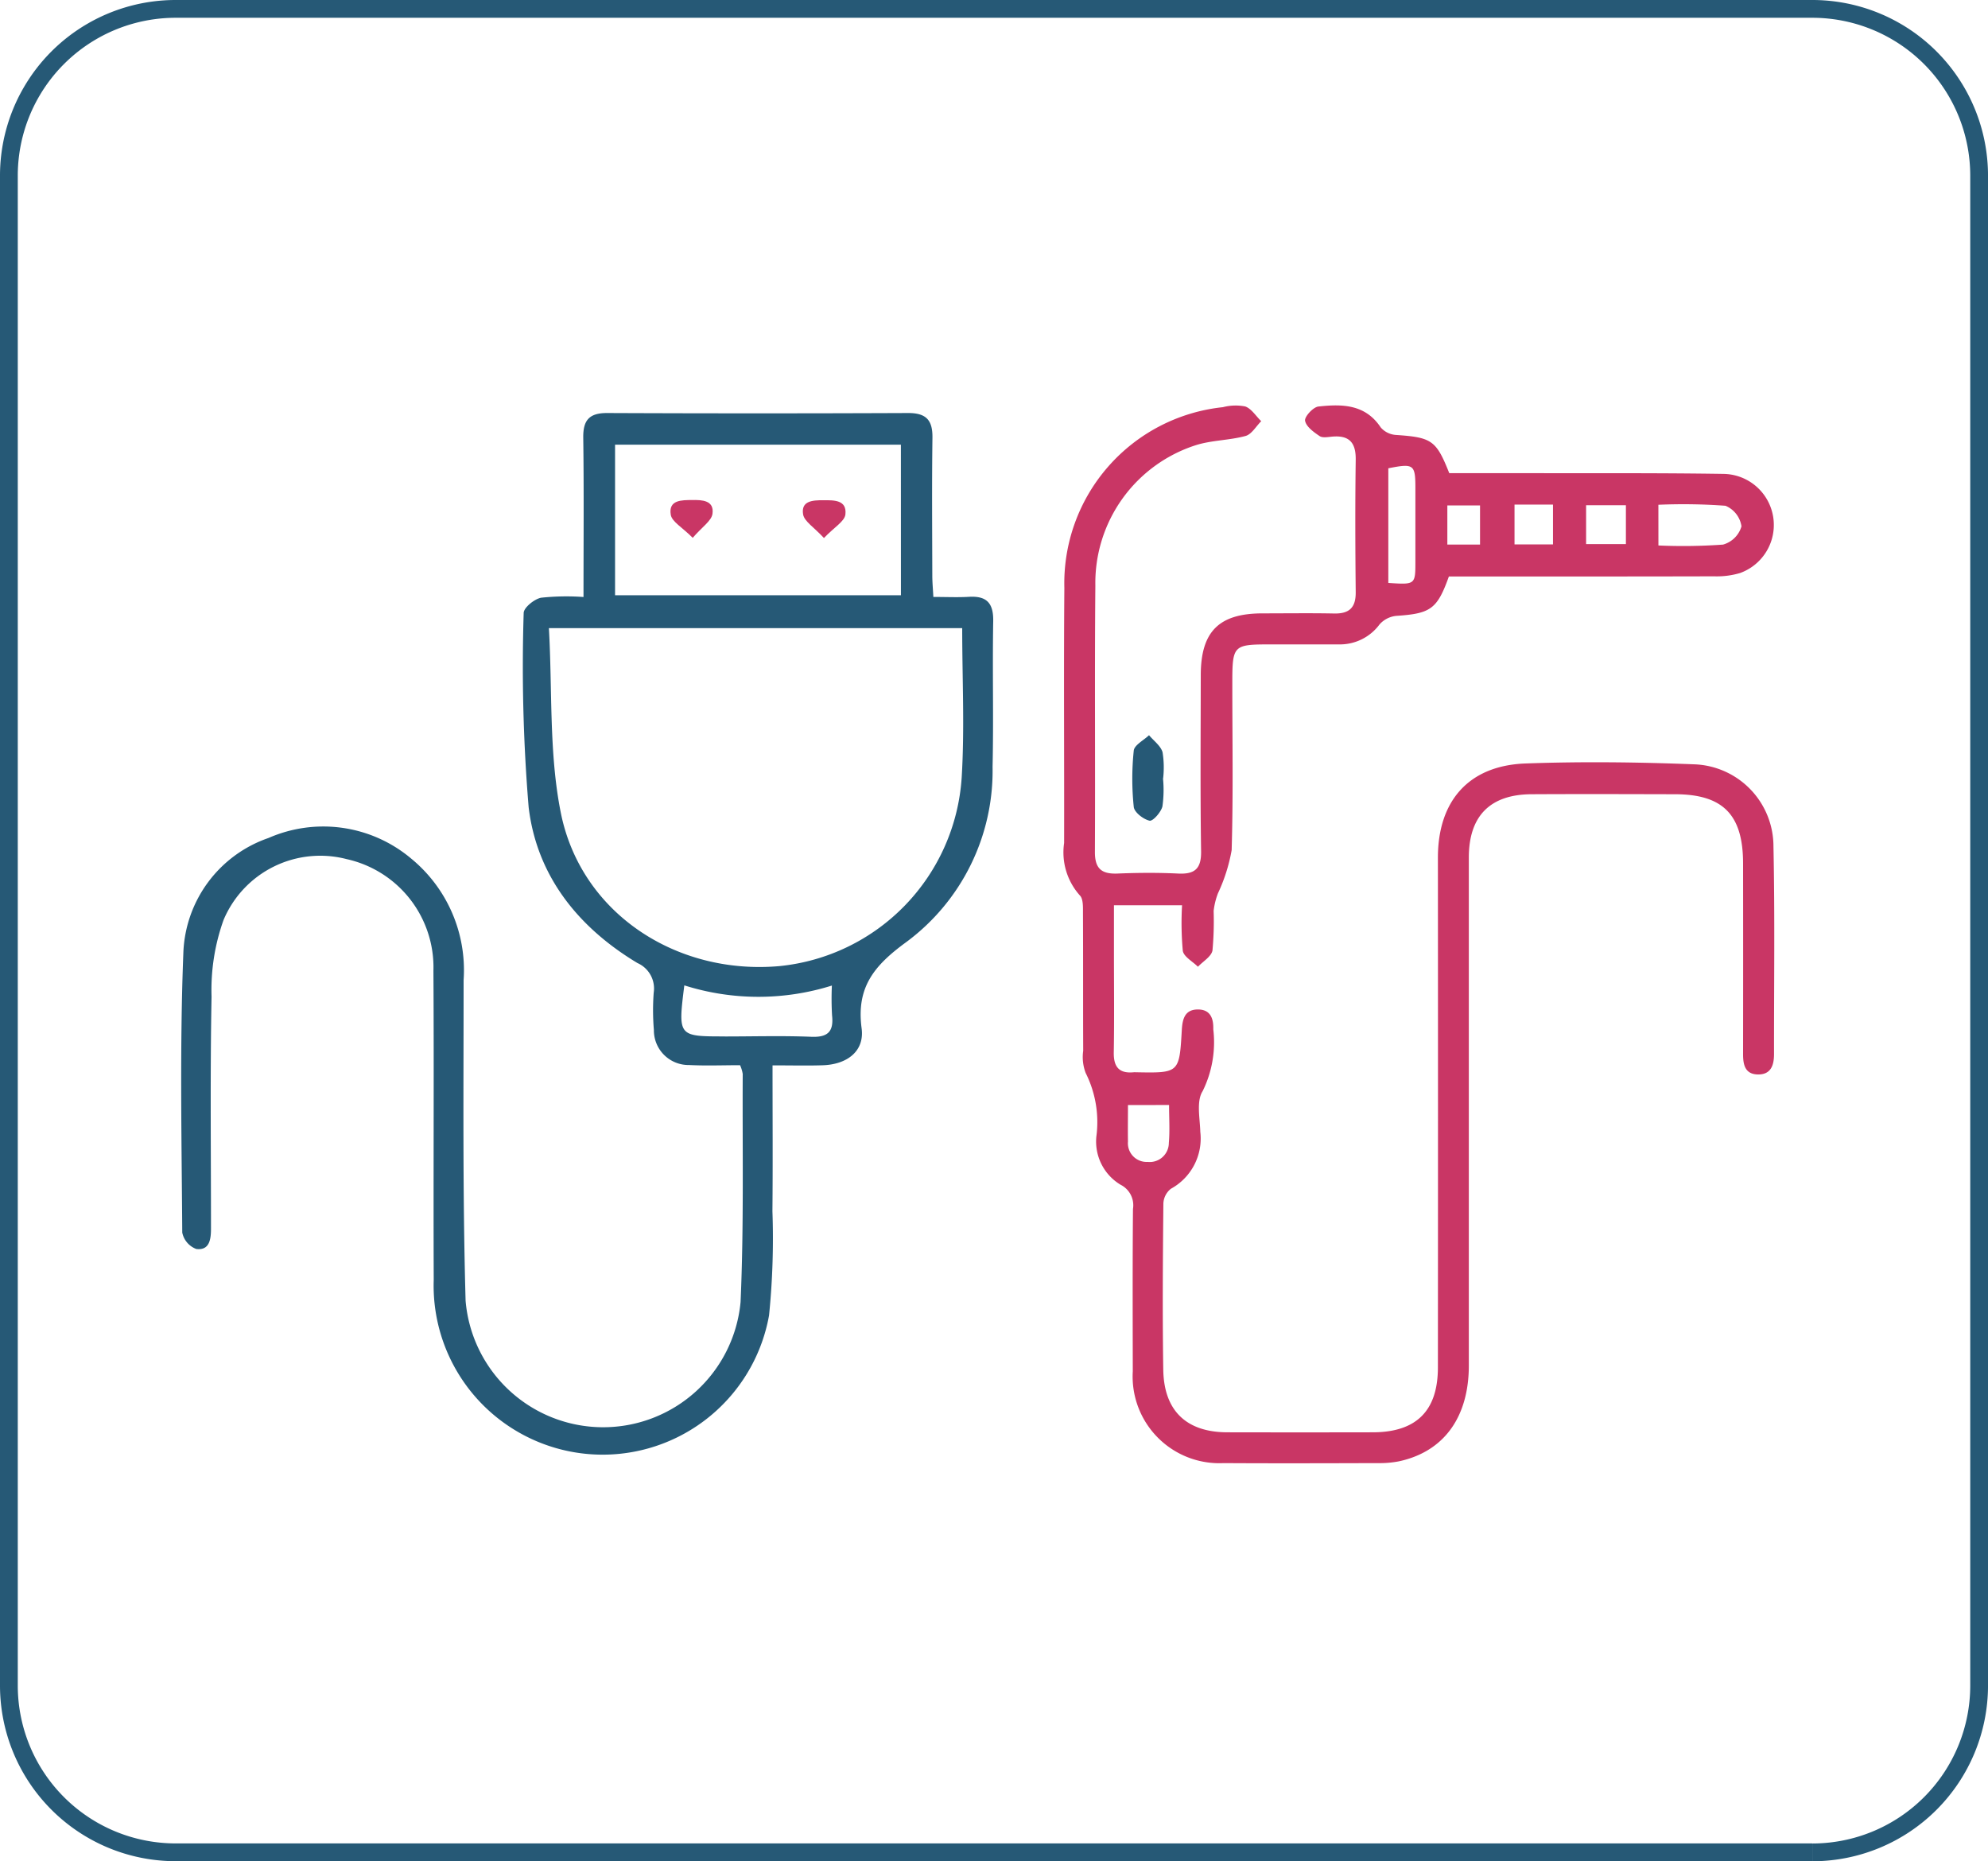
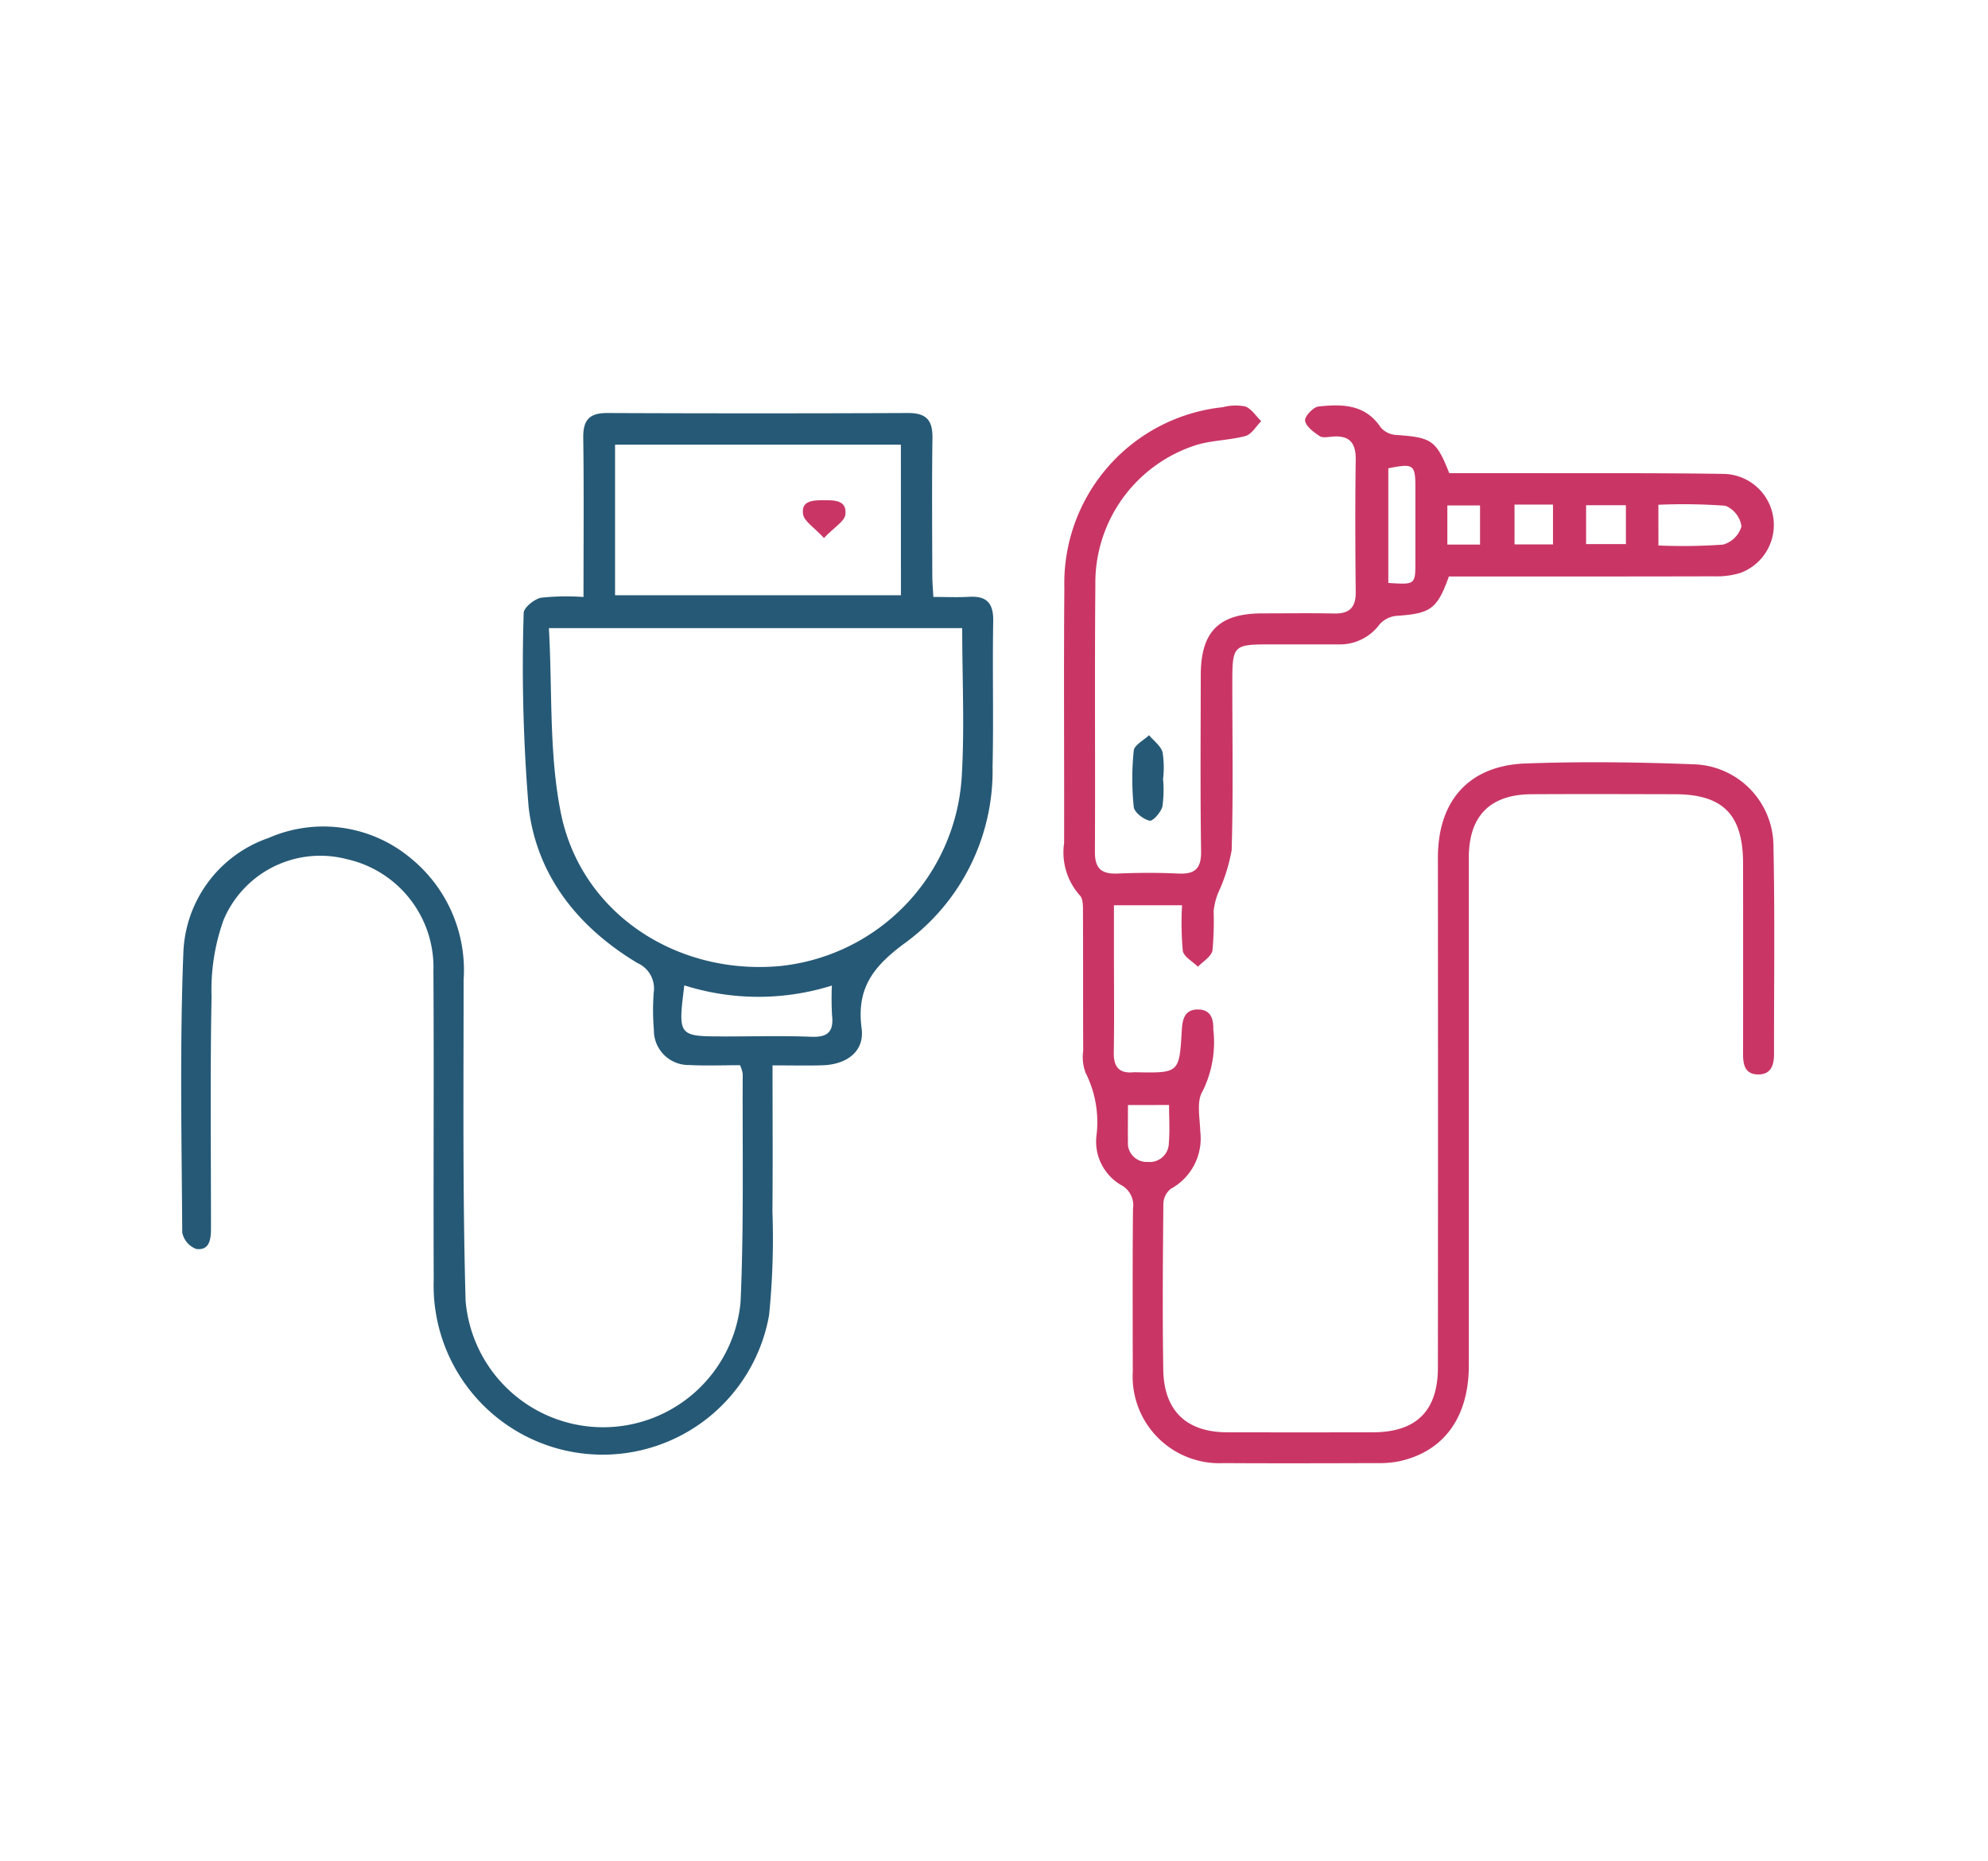
<svg xmlns="http://www.w3.org/2000/svg" width="111.825" height="104.679" viewBox="0 0 111.825 104.679">
  <defs>
    <style>.a{fill:none;stroke:#265976;}.b{fill:#265976;}.c{fill:#c93665;}</style>
  </defs>
  <g transform="translate(-628 -4286)">
-     <path class="a" d="M107.559,103.679H15.5A9.382,9.382,0,0,1,6.118,94.3V9.381A9.38,9.38,0,0,1,15.5,0h92.061a9.382,9.382,0,0,1,9.383,9.381V94.3a9.385,9.385,0,0,1-9.383,9.383" transform="translate(622.382 4286.5)" />
    <g transform="translate(-8706.808 8321.121)">
      <g transform="translate(9345 -4012.32)">
        <g transform="translate(0 0.427)">
          <path class="b" d="M47.834,134.212a42.86,42.86,0,0,1-.19,5.851,9.508,9.508,0,0,1-18.862-2c-.024-5.792.018-11.583-.017-17.375a6.231,6.231,0,0,0-4.879-6.285,5.9,5.9,0,0,0-6.927,3.425,11.665,11.665,0,0,0-.674,4.306c-.083,4.351-.031,8.705-.032,13.059,0,.59-.082,1.229-.826,1.137a1.251,1.251,0,0,1-.79-.923c-.035-5.238-.143-10.481.061-15.711a7.1,7.1,0,0,1,4.793-6.483,7.673,7.673,0,0,1,8.018,1.155,8.115,8.115,0,0,1,2.954,6.839c0,6.012-.058,12.027.112,18.035a7.764,7.764,0,0,0,15.467.072c.189-4.27.1-8.553.121-12.831a2,2,0,0,0-.149-.49c-.961,0-1.918.038-2.871-.01a1.95,1.95,0,0,1-1.977-1.968,13.393,13.393,0,0,1-.01-2.1,1.563,1.563,0,0,0-.913-1.667c-3.333-2-5.661-4.9-6.121-8.759a95.863,95.863,0,0,1-.28-10.928c0-.3.6-.789.984-.861a13.473,13.473,0,0,1,2.381-.04c0-3.073.026-6.016-.014-8.958-.014-.993.342-1.394,1.35-1.389q8.466.036,16.932,0c1.009,0,1.373.4,1.36,1.386-.035,2.582-.014,5.165-.008,7.747,0,.387.037.773.059,1.211.759,0,1.385.03,2.007-.007.993-.058,1.378.354,1.36,1.368-.049,2.729.026,5.461-.036,8.189a11.981,11.981,0,0,1-4.851,9.859c-1.8,1.313-2.824,2.534-2.515,4.853.172,1.29-.822,2.035-2.193,2.078-.88.028-1.761.005-2.818.005C47.84,128.84,47.86,131.526,47.834,134.212Zm-12.574-32.8c.2,3.5,0,7.012.665,10.356,1.113,5.639,6.466,9.169,12.3,8.652a11.408,11.408,0,0,0,10.254-10.593c.171-2.781.03-5.582.03-8.415Zm19.8-10.318H38.982v8.467h16.08Zm-9.9,33.283c1.621,0,3.244-.048,4.862.018.938.038,1.266-.3,1.166-1.207a16.47,16.47,0,0,1-.01-1.674,13.807,13.807,0,0,1-8.3-.011C42.52,124.374,42.52,124.374,45.158,124.374Z" transform="translate(-14.577 -89.311)" />
-           <path class="c" d="M145.427,114.481c.533-.619,1.056-.952,1.112-1.35.108-.769-.6-.784-1.146-.777-.574.008-1.342-.019-1.2.832C144.259,113.577,144.833,113.884,145.427,114.481Z" transform="translate(-116.654 -107.46)" />
          <path class="c" d="M180.421,114.534c.579-.608,1.164-.937,1.207-1.326.092-.829-.651-.8-1.25-.8-.573,0-1.259.024-1.129.8C179.317,113.6,179.86,113.925,180.421,114.534Z" transform="translate(-144.266 -107.502)" />
        </g>
        <g transform="translate(49.66 0)">
          <path class="c" d="M270.088,91.111c1.557,0,3.146,0,4.735,0,3.575.007,7.151-.014,10.725.042a2.873,2.873,0,0,1,.9,5.574,4.568,4.568,0,0,1-1.456.186c-4.6.013-9.2.008-13.806.008h-1.119c-.661,1.845-1.027,2.087-2.968,2.217a1.447,1.447,0,0,0-.931.478,2.772,2.772,0,0,1-2.287,1.126c-1.274,0-2.549,0-3.823,0-2.137,0-2.173.036-2.173,2.225,0,3.115.055,6.232-.037,9.344a9.619,9.619,0,0,1-.772,2.432,4.073,4.073,0,0,0-.242.99,18.024,18.024,0,0,1-.065,2.222c-.063.344-.532.614-.818.917-.3-.3-.8-.564-.852-.9a17.39,17.39,0,0,1-.041-2.559h-3.831v2.753c0,1.841.022,3.682-.01,5.522-.014.818.3,1.2,1.125,1.118a.927.927,0,0,1,.106,0c2.453.047,2.456.048,2.595-2.371.035-.616.163-1.17.926-1.16.707.01.862.538.845,1.111a6.2,6.2,0,0,1-.6,3.485c-.358.564-.151,1.514-.13,2.287a3.219,3.219,0,0,1-1.653,3.2,1.111,1.111,0,0,0-.424.832c-.03,3.115-.054,6.231-.006,9.345.036,2.317,1.31,3.517,3.6,3.521q4.089.008,8.178,0c2.449,0,3.668-1.2,3.67-3.643q.01-14.337,0-28.674c0-3.2,1.74-5.184,4.93-5.3,3.144-.114,6.3-.077,9.445.046a4.62,4.62,0,0,1,4.5,4.621c.082,3.892.028,7.787.032,11.681,0,.636-.182,1.166-.931,1.142-.7-.023-.81-.55-.81-1.134q.007-5.363,0-10.726c0-2.751-1.127-3.9-3.842-3.9-2.69-.006-5.381-.015-8.071,0-2.323.016-3.513,1.231-3.513,3.558q0,14.284,0,28.568c0,2.929-1.418,4.855-3.936,5.394a5.654,5.654,0,0,1-1.159.1c-2.9.008-5.806.018-8.708,0a4.877,4.877,0,0,1-5.1-5.162c-.005-3.044-.016-6.089.011-9.133a1.292,1.292,0,0,0-.7-1.363,2.832,2.832,0,0,1-1.361-2.7,6.158,6.158,0,0,0-.6-3.585,2.5,2.5,0,0,1-.139-1.245c-.011-2.584,0-5.168-.013-7.752,0-.339.019-.8-.179-.993a3.629,3.629,0,0,1-.881-2.945c.011-4.779-.026-9.558.013-14.337A9.962,9.962,0,0,1,257.354,87.4a2.818,2.818,0,0,1,1.257-.041c.354.127.6.541.9.829-.291.287-.538.737-.882.831-.914.249-1.9.234-2.8.519a8.139,8.139,0,0,0-5.648,7.9c-.045,4.991,0,9.983-.025,14.974-.005.943.376,1.254,1.272,1.218,1.131-.046,2.267-.055,3.4,0,.954.049,1.319-.273,1.3-1.271-.05-3.291-.021-6.584-.018-9.876,0-2.464,1.022-3.484,3.473-3.486,1.345,0,2.691-.02,4.035.007.852.017,1.217-.337,1.208-1.2-.025-2.478-.035-4.956,0-7.434.016-.959-.344-1.392-1.3-1.316-.246.019-.557.088-.73-.028-.333-.223-.76-.532-.818-.863-.04-.228.453-.766.748-.8,1.319-.143,2.632-.143,3.507,1.176a1.24,1.24,0,0,0,.859.423C269.1,89.1,269.354,89.258,270.088,91.111Zm11.765,4.067a31.339,31.339,0,0,0,3.634-.049,1.5,1.5,0,0,0,1.038-1.026,1.485,1.485,0,0,0-.9-1.158,32.185,32.185,0,0,0-3.774-.056ZM266.66,97.285c1.521.1,1.522.1,1.523-1.206q0-2.063,0-4.125c0-1.337-.092-1.4-1.523-1.117Zm-14.645,29.364c0,.74-.011,1.4,0,2.058a1.051,1.051,0,0,0,1.107,1.141,1.075,1.075,0,0,0,1.192-1.07c.061-.686.013-1.381.013-2.13Zm21.744-33.771v2.239h2.164V92.878Zm4.026,2.221h2.239V92.915h-2.239Zm-5.966.027v-2.2h-1.839v2.2Z" transform="translate(-248.419 -87.3)" />
          <path class="b" d="M268.22,177.072a6.628,6.628,0,0,1-.033,1.579c-.082.327-.54.841-.723.8-.351-.08-.857-.47-.889-.775a15.285,15.285,0,0,1,0-3.166c.033-.315.559-.579.859-.867.264.316.656.595.761.957a5.428,5.428,0,0,1,.032,1.473Z" transform="translate(-262.653 -156.094)" />
        </g>
      </g>
    </g>
  </g>
</svg>